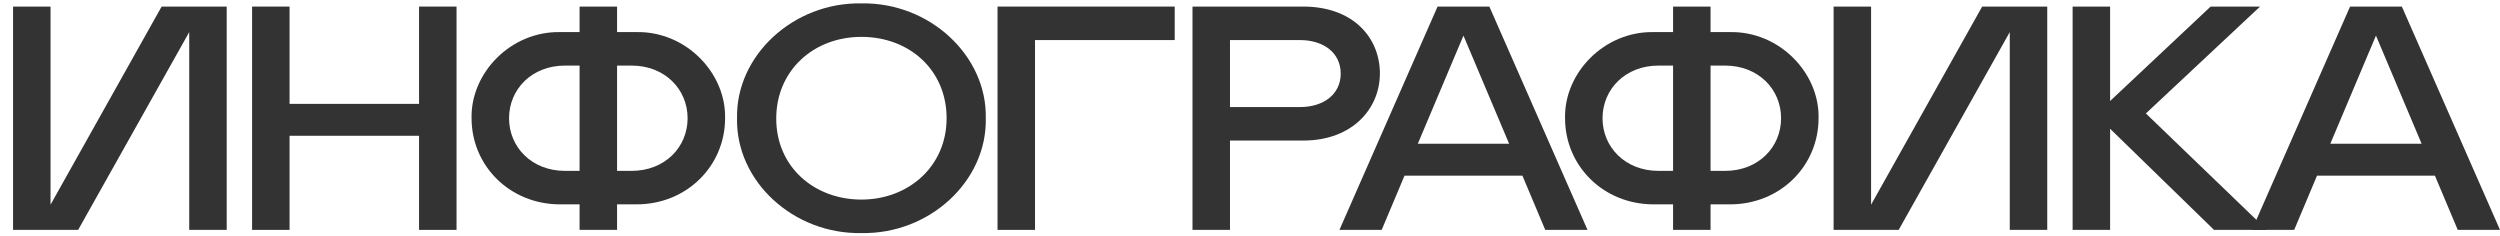
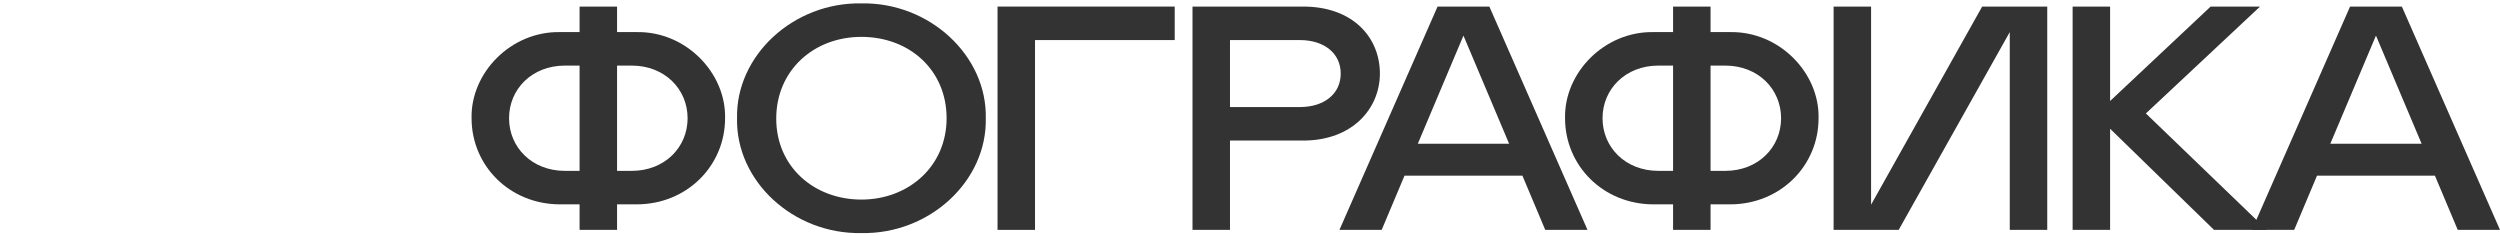
<svg xmlns="http://www.w3.org/2000/svg" width="148" height="14" viewBox="0 0 148 14" fill="none">
-   <path d="M11.202 1.9V13.609H13.421V0.389H9.568L2.992 12.117V0.389H0.773V13.609H4.626L11.202 1.9Z" fill="#333333" />
-   <path d="M24.808 8.038V13.609H27.027V0.389H24.808V6.149H17.142V0.389H14.924V13.609H17.142V8.038H24.808Z" fill="#333333" />
  <path d="M36.53 13.609V12.098H37.68C40.666 12.098 42.925 9.813 42.925 6.999C42.985 4.318 40.605 1.844 37.68 1.9H36.53V0.389H34.311V1.9H33.162C30.237 1.844 27.857 4.318 27.917 6.999C27.917 9.813 30.176 12.098 33.162 12.098H34.311V13.609H36.53ZM33.444 10.115C31.487 10.115 30.136 8.718 30.136 6.999C30.136 5.281 31.487 3.883 33.444 3.883H34.311V10.115H33.444ZM37.398 3.883C39.354 3.883 40.706 5.281 40.706 6.999C40.706 8.718 39.354 10.115 37.398 10.115H36.53V3.883H37.398Z" fill="#333333" />
  <path d="M50.996 0.201C46.962 0.125 43.553 3.298 43.633 6.999C43.553 10.72 46.962 13.873 50.996 13.798C55.03 13.873 58.439 10.72 58.359 6.999C58.439 3.298 55.03 0.125 50.996 0.201ZM50.996 11.815C48.212 11.815 45.953 9.889 45.953 7.018C45.953 4.185 48.152 2.183 50.996 2.183C53.84 2.183 56.039 4.148 56.039 6.999C56.039 9.851 53.78 11.815 50.996 11.815Z" fill="#333333" />
  <path d="M69.543 2.372V0.389H64.299H59.054V13.609H61.273V2.372H69.543Z" fill="#333333" />
  <path d="M72.815 8.321H77.151C80.076 8.321 81.69 6.414 81.69 4.355C81.69 2.221 80.097 0.389 77.151 0.389H70.596V13.609H72.815V8.321ZM72.815 6.338V2.372H76.95C78.382 2.372 79.37 3.147 79.37 4.355C79.37 5.564 78.382 6.338 76.95 6.338H72.815Z" fill="#333333" />
  <path d="M79.295 13.609H81.796L83.147 10.399H90.127L91.478 13.609H93.98L88.17 0.389H85.104L79.295 13.609ZM83.934 8.51L86.637 2.108L89.34 8.51H83.934Z" fill="#333333" />
  <path d="M101.265 13.609V12.098H102.414C105.4 12.098 107.659 9.813 107.659 6.999C107.72 4.318 105.339 1.844 102.414 1.9H101.265V0.389H99.046V1.9H97.896C94.971 1.844 92.591 4.318 92.651 6.999C92.651 9.813 94.91 12.098 97.896 12.098H99.046V13.609H101.265ZM98.178 10.115C96.222 10.115 94.87 8.718 94.87 6.999C94.87 5.281 96.222 3.883 98.178 3.883H99.046V10.115H98.178ZM102.132 3.883C104.089 3.883 105.44 5.281 105.44 6.999C105.44 8.718 104.089 10.115 102.132 10.115H101.265V3.883H102.132Z" fill="#333333" />
  <path d="M118.978 1.9V13.609H121.197V0.389H117.344L110.768 12.117V0.389H108.549V13.609H112.402L118.978 1.9Z" fill="#333333" />
  <path d="M122.699 13.609H124.918V7.622L131.07 13.609H134.197L127.036 6.716L133.794 0.389H130.869L124.918 5.979V0.389H122.699V13.609Z" fill="#333333" />
  <path d="M133.315 13.609H135.816L137.167 10.399H144.147L145.498 13.609H148L142.19 0.389H139.124L133.315 13.609ZM137.954 8.51L140.657 2.108L143.36 8.51H137.954Z" fill="#333333" />
</svg>